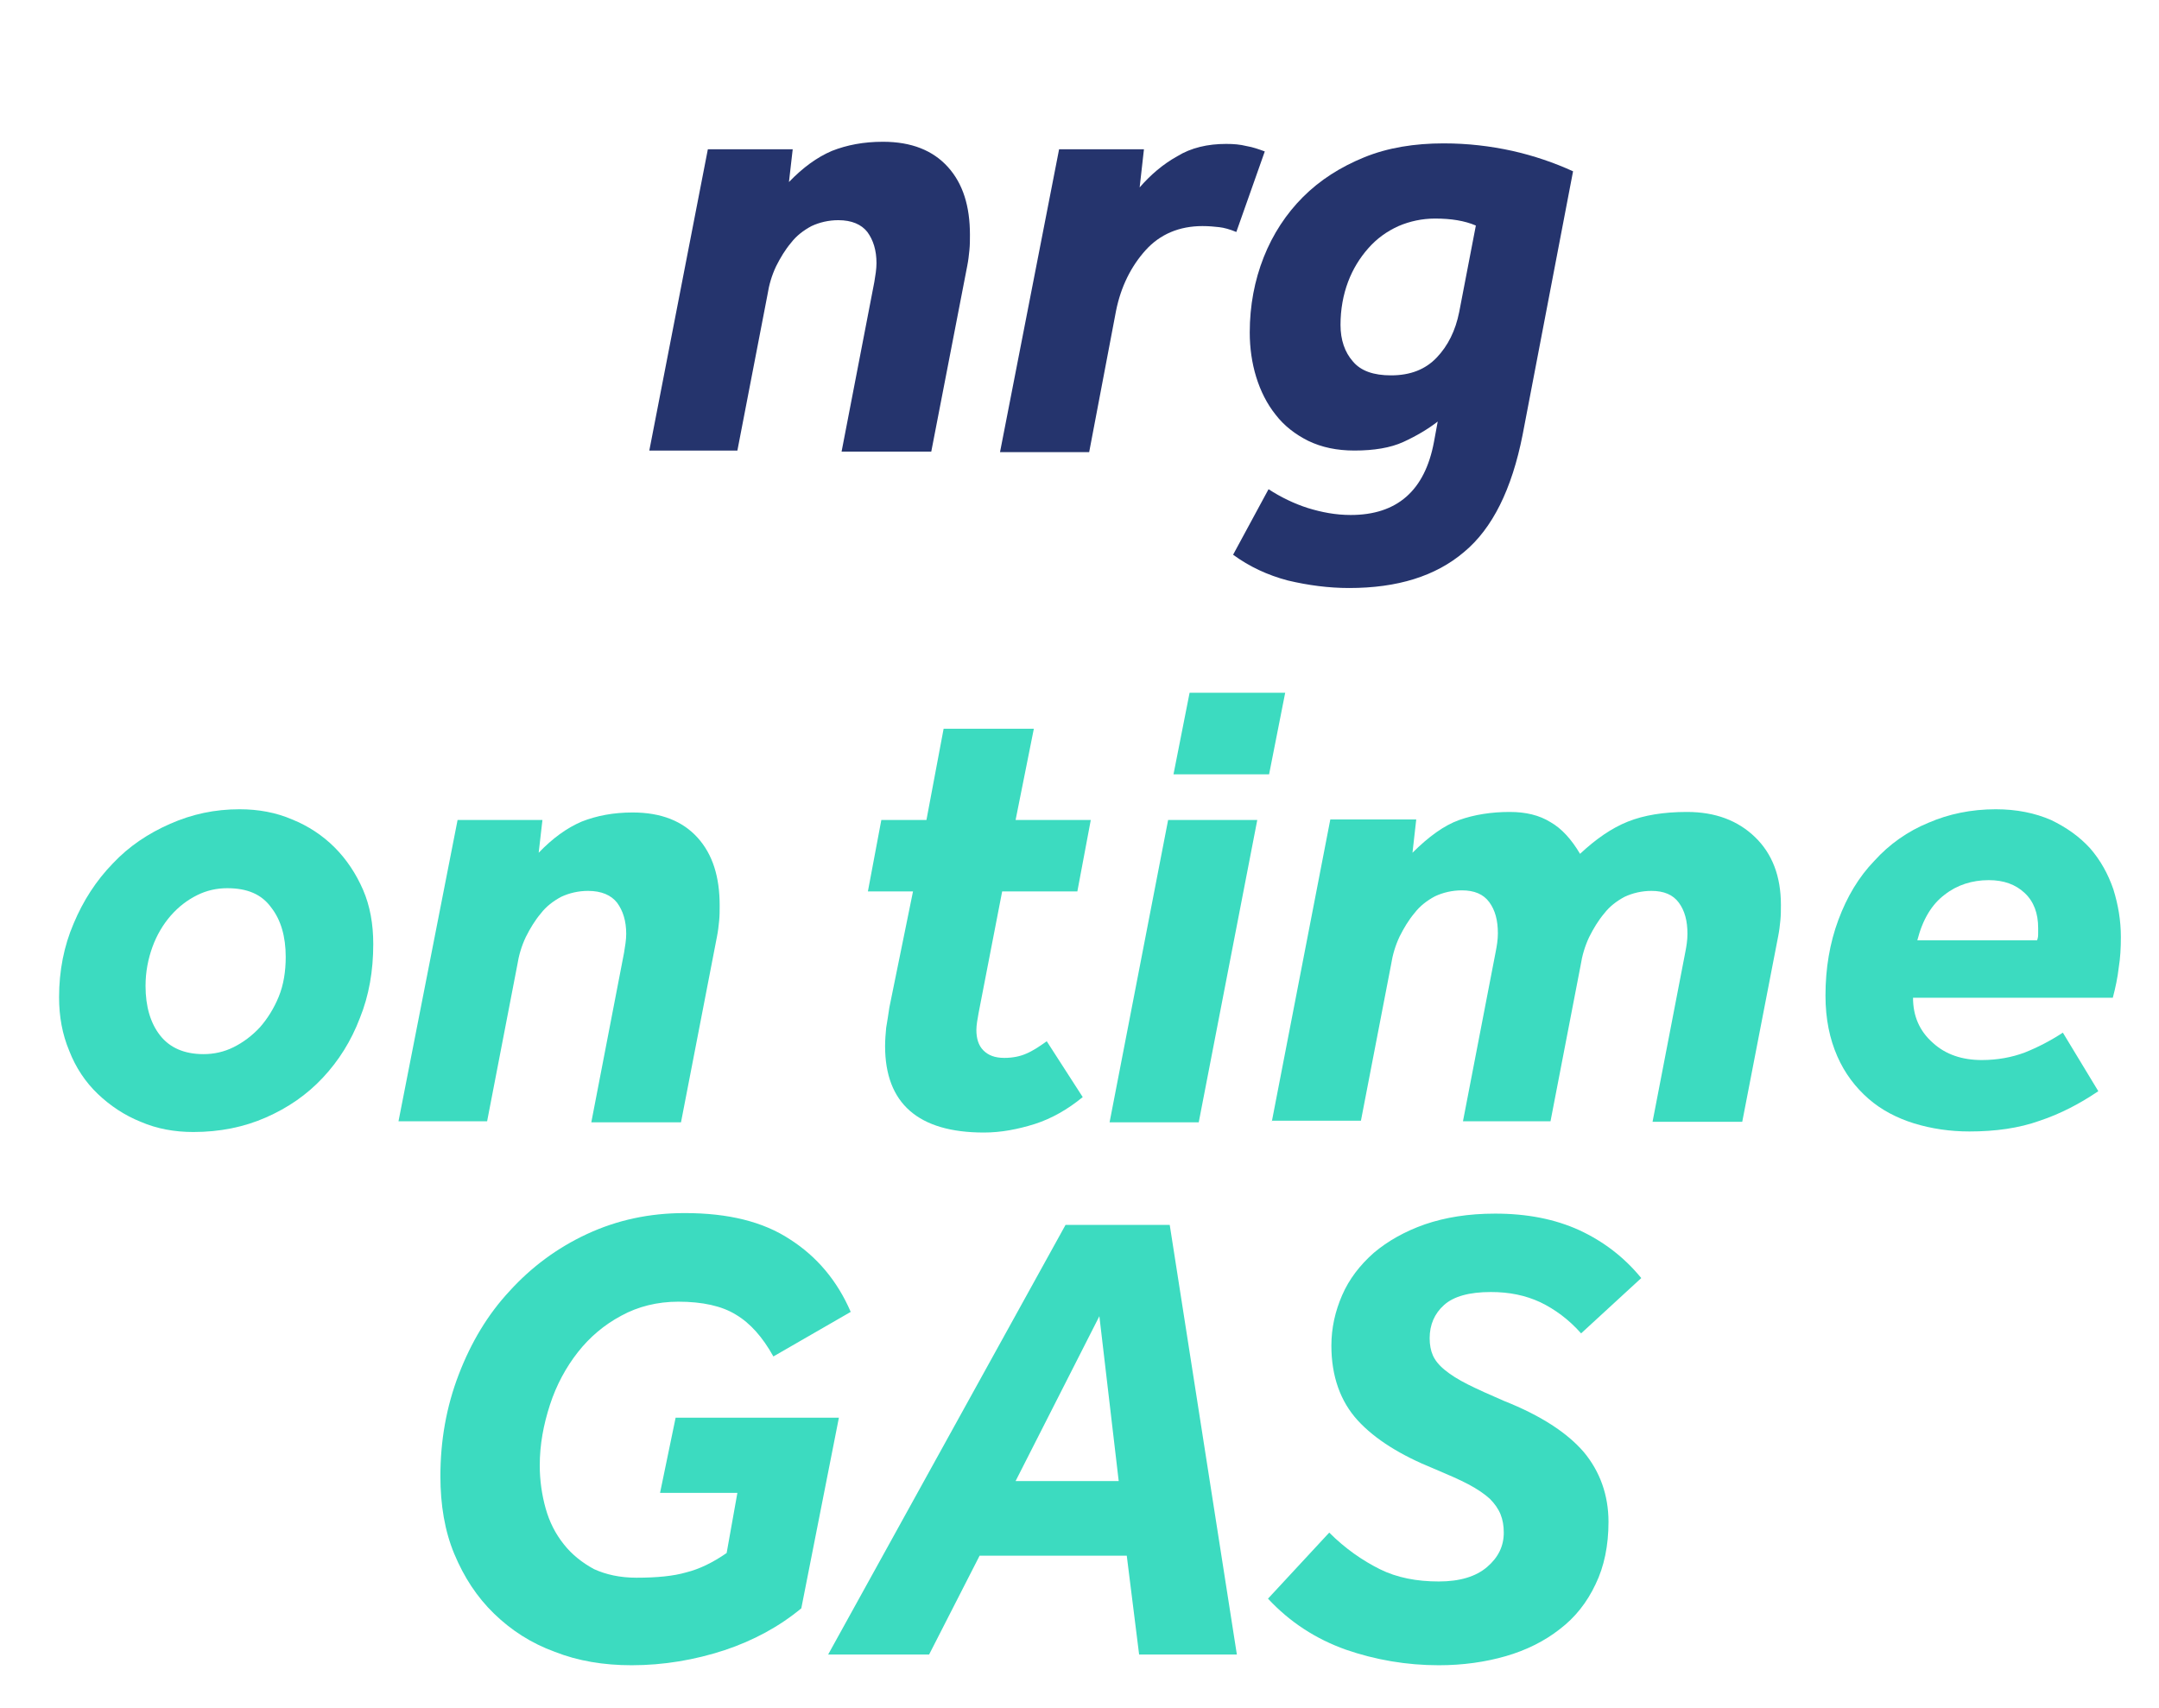
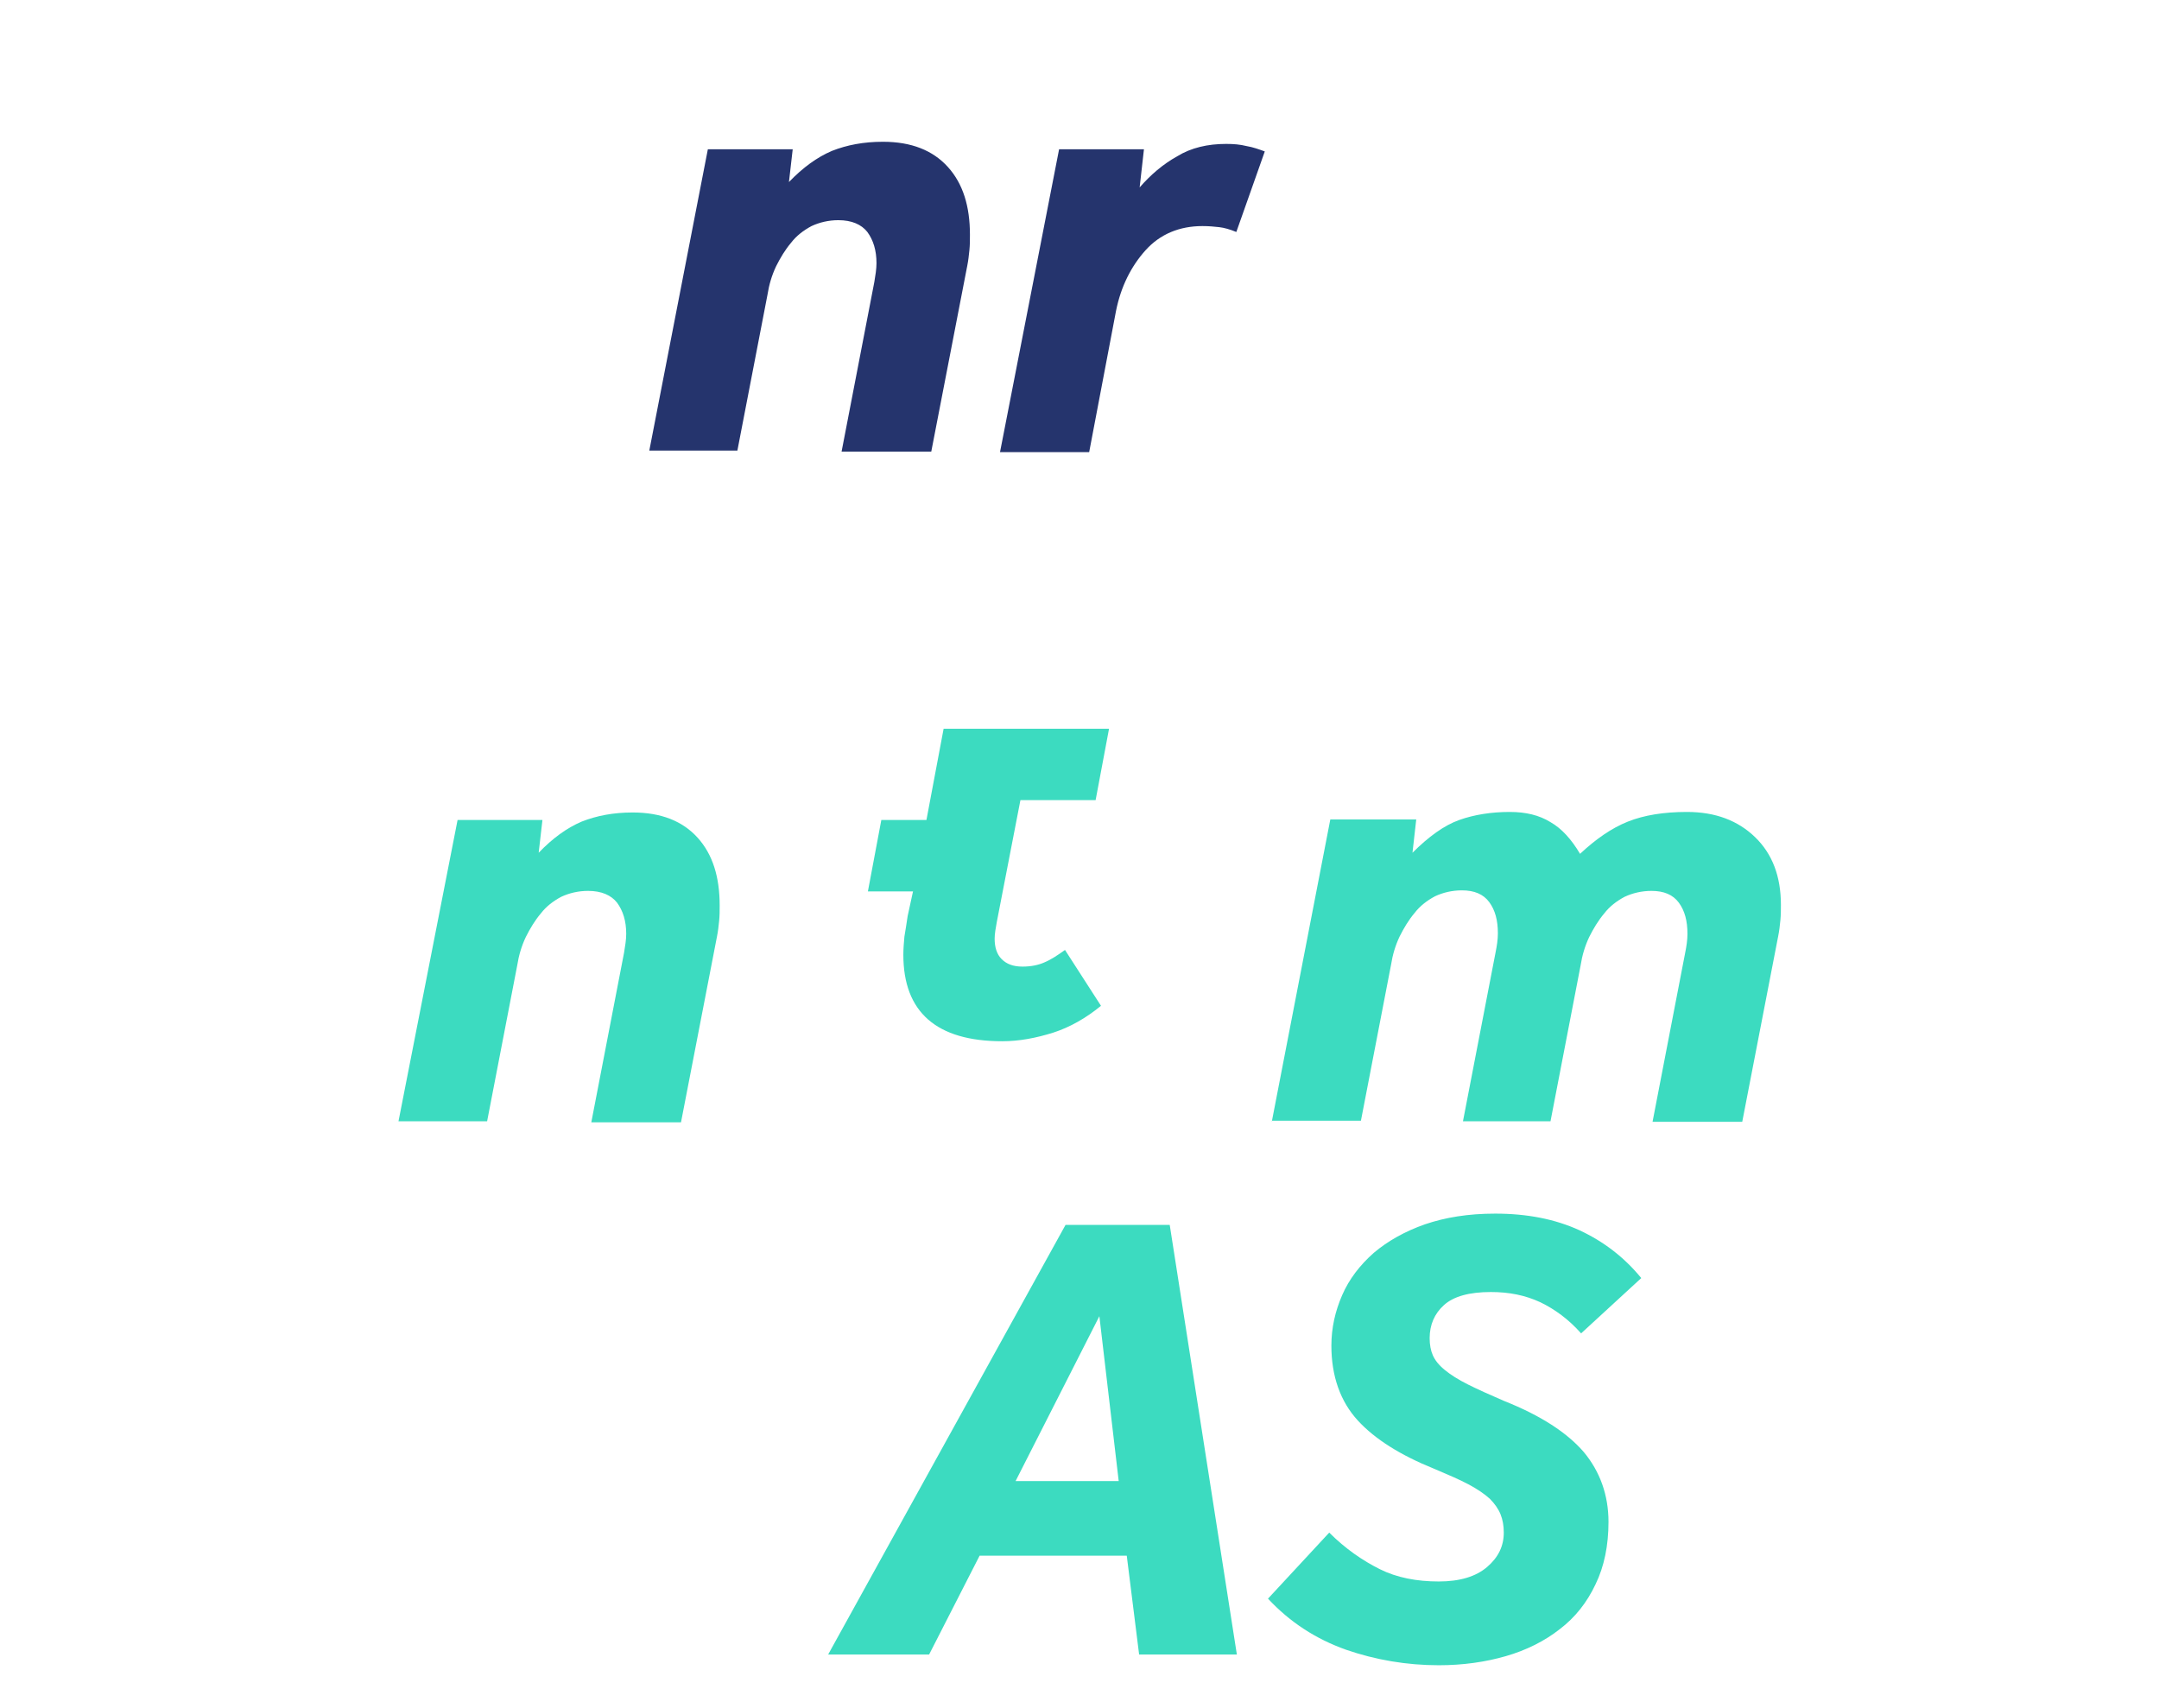
<svg xmlns="http://www.w3.org/2000/svg" version="1.1" id="Layer_1" x="0px" y="0px" viewBox="0 0 402 318" style="enable-background:new 0 0 402 318;" xml:space="preserve">
  <style type="text/css">
	.st0{fill:#3CDBC0;}
	.st1{fill:#25346D;}
</style>
  <title>1234</title>
  <g>
    <g>
-       <path class="st0" d="M44.6,150.7c3.5,0,6.8,0.6,9.8,1.9c3,1.2,5.7,3,7.9,5.2c2.2,2.2,4,4.9,5.3,7.9c1.3,3,1.9,6.4,1.9,10.1    c0,5-0.8,9.6-2.5,13.8c-1.6,4.2-3.9,7.9-6.9,11.1c-3,3.2-6.5,5.6-10.6,7.4c-4.1,1.8-8.6,2.7-13.5,2.7c-3.5,0-6.8-0.6-9.8-1.9    c-3-1.2-5.7-3-8-5.2c-2.3-2.2-4.1-4.9-5.3-8c-1.3-3.1-1.9-6.4-1.9-10c0-4.9,0.9-9.5,2.7-13.7c1.8-4.3,4.2-8,7.3-11.2    c3-3.2,6.6-5.6,10.7-7.4S40,150.7,44.6,150.7z M42.3,165.4c-1.9,0-3.8,0.4-5.6,1.3c-1.8,0.9-3.4,2.1-4.9,3.8    c-1.4,1.6-2.6,3.6-3.4,5.8c-0.8,2.2-1.3,4.6-1.3,7.3c0,3.8,0.9,6.9,2.7,9.2c1.8,2.3,4.5,3.5,8.1,3.5c1.9,0,3.8-0.4,5.6-1.3    c1.8-0.9,3.4-2.1,4.9-3.7c1.4-1.6,2.6-3.5,3.5-5.7c0.9-2.2,1.3-4.7,1.3-7.4c0-3.8-0.9-6.9-2.7-9.2C48.7,166.5,46,165.4,42.3,165.4    z" />
      <path class="st0" d="M85.2,152.7H101l-0.7,6.1c2.6-2.7,5.2-4.6,8-5.8c2.8-1.1,5.9-1.7,9.5-1.7c5.3,0,9.3,1.6,12.1,4.7    c2.8,3.1,4.1,7.3,4.1,12.6c0,1,0,1.9-0.1,2.9c-0.1,1-0.2,1.9-0.4,2.9l-6.7,34.6h-16.7l6.1-31.6c0.2-1.2,0.4-2.4,0.4-3.5    c0-2.4-0.6-4.3-1.7-5.8c-1.1-1.4-2.9-2.2-5.4-2.2c-1.8,0-3.5,0.4-5,1.1c-1.5,0.8-2.8,1.8-3.8,3.1c-1.1,1.3-2,2.8-2.8,4.4    c-0.8,1.7-1.3,3.4-1.6,5.3l-5.6,29H74.2L85.2,152.7z" />
-       <path class="st0" d="M170,166h-8.4l2.5-13.3h8.4l3.2-17h16.8l-3.4,17h14l-2.5,13.3h-14l-4.4,22.7c-0.2,1.1-0.4,2.2-0.4,3.1    c0,1.6,0.4,2.9,1.3,3.8s2.1,1.4,3.9,1.4c1.6,0,3-0.3,4.1-0.8c1.2-0.5,2.4-1.3,3.8-2.3l6.7,10.4c-2.8,2.3-5.8,4-8.9,5    c-3.2,1-6.3,1.6-9.5,1.6c-12.2,0-18.4-5.4-18.4-16.1c0-1.1,0.1-2.3,0.2-3.4c0.2-1.2,0.4-2.4,0.6-3.8L170,166z" />
-       <path class="st0" d="M217.5,152.7h16.6l-10.9,56.3h-16.6L217.5,152.7z M221.5,129h17.8l-3,15.2h-17.8L221.5,129z" />
+       <path class="st0" d="M170,166h-8.4l2.5-13.3h8.4l3.2-17h16.8h14l-2.5,13.3h-14l-4.4,22.7c-0.2,1.1-0.4,2.2-0.4,3.1    c0,1.6,0.4,2.9,1.3,3.8s2.1,1.4,3.9,1.4c1.6,0,3-0.3,4.1-0.8c1.2-0.5,2.4-1.3,3.8-2.3l6.7,10.4c-2.8,2.3-5.8,4-8.9,5    c-3.2,1-6.3,1.6-9.5,1.6c-12.2,0-18.4-5.4-18.4-16.1c0-1.1,0.1-2.3,0.2-3.4c0.2-1.2,0.4-2.4,0.6-3.8L170,166z" />
      <path class="st0" d="M236.8,208.9l10.9-56.3h16l-0.7,6.2c3-3,5.9-5.1,8.7-6.1c2.8-1,6-1.5,9.4-1.5c3,0,5.5,0.6,7.6,1.9    c2.1,1.2,3.9,3.2,5.5,5.9c3-2.8,5.9-4.8,8.9-6s6.7-1.8,11-1.8c5.3,0,9.5,1.6,12.7,4.7c3.2,3.1,4.8,7.3,4.8,12.6c0,1,0,1.9-0.1,2.9    c-0.1,1-0.2,1.9-0.4,2.9l-6.7,34.6h-16.7l6.1-31.6c0.2-1,0.4-2.2,0.4-3.4c0-2.4-0.5-4.3-1.6-5.8c-1.1-1.5-2.8-2.2-5.1-2.2    c-1.8,0-3.5,0.4-5,1.1c-1.5,0.8-2.8,1.8-3.8,3.1c-1.1,1.3-2,2.8-2.8,4.4c-0.8,1.7-1.3,3.4-1.6,5.3l-5.6,29h-16.3l6.1-31.6    c0.2-1,0.4-2.2,0.4-3.4c0-2.4-0.5-4.3-1.6-5.8c-1.1-1.5-2.8-2.2-5.1-2.2c-1.8,0-3.5,0.4-5,1.1c-1.5,0.8-2.8,1.8-3.8,3.1    c-1.1,1.3-2,2.8-2.8,4.4c-0.8,1.7-1.3,3.4-1.6,5.3l-5.6,29H236.8z" />
-       <path class="st0" d="M371.6,150.7c3.9,0,7.3,0.7,10.3,2c2.9,1.4,5.3,3.1,7.3,5.3c1.9,2.2,3.3,4.7,4.3,7.6c0.9,2.9,1.4,5.8,1.4,8.9    c0,2-0.1,3.9-0.4,5.7c-0.2,1.8-0.6,3.7-1.1,5.6h-37.2c0,3.4,1.2,6.2,3.7,8.4c2.4,2.2,5.5,3.2,9.1,3.2c2.9,0,5.6-0.5,8-1.4    c2.5-1,4.8-2.2,7.1-3.7l6.6,10.9c-3.4,2.3-7,4.2-10.9,5.5c-3.9,1.4-8.3,2-13.1,2c-3.6,0-7-0.5-10.3-1.5c-3.2-1-6.1-2.5-8.5-4.6    c-2.4-2.1-4.4-4.7-5.8-7.9c-1.4-3.2-2.2-6.9-2.2-11.3c0-5.1,0.8-9.8,2.4-14.1c1.6-4.3,3.8-8,6.7-11c2.8-3.1,6.2-5.5,10.1-7.1    C362.8,151.6,367,150.7,371.6,150.7z M379.3,175.1c0.2-0.5,0.2-0.9,0.2-1.3c0-0.4,0-0.7,0-1c0-2.7-0.8-4.9-2.5-6.5    c-1.7-1.6-3.9-2.4-6.7-2.4c-3.1,0-5.9,0.9-8.2,2.7c-2.4,1.8-4.1,4.6-5.1,8.5H379.3z" />
    </g>
  </g>
  <g>
    <path class="st1" d="M131.8,27.8h15.8l-0.7,6.1c2.6-2.7,5.2-4.6,8-5.8c2.8-1.1,5.9-1.7,9.5-1.7c5.3,0,9.3,1.6,12.1,4.7   s4.1,7.3,4.1,12.6c0,1,0,1.9-0.1,2.9c-0.1,1-0.2,1.9-0.4,2.9l-6.7,34.6h-16.7l6.1-31.6c0.2-1.2,0.4-2.4,0.4-3.5   c0-2.4-0.6-4.3-1.7-5.8c-1.1-1.4-2.9-2.2-5.4-2.2c-1.8,0-3.5,0.4-5,1.1c-1.5,0.8-2.8,1.8-3.8,3.1c-1.1,1.3-2,2.8-2.8,4.4   c-0.8,1.7-1.3,3.4-1.6,5.3l-5.6,29h-16.4L131.8,27.8z" />
    <path class="st1" d="M197.2,27.8h15.8l-0.8,7.1c2-2.3,4.3-4.3,7-5.8c2.6-1.6,5.7-2.3,9.1-2.3c1.4,0,2.6,0.1,3.8,0.4   c1.2,0.2,2.3,0.6,3.4,1l-5.3,15c-1.2-0.5-2.3-0.8-3.2-0.9c-0.9-0.1-1.9-0.2-3.1-0.2c-4.3,0-7.9,1.5-10.6,4.5s-4.6,6.8-5.5,11.3   l-5,26.3h-16.6L197.2,27.8z" />
-     <path class="st1" d="M283.5,81c-2,10.1-5.6,17.4-10.9,21.8c-5.3,4.5-12.4,6.7-21.4,6.7c-3.8,0-7.6-0.5-11.4-1.4   c-3.8-1-7.2-2.6-10.2-4.8l6.6-12.2c2.3,1.5,4.8,2.7,7.3,3.5c2.6,0.8,5.2,1.3,8,1.3c8.6,0,13.8-4.5,15.5-13.6l0.7-3.8   c-1.8,1.4-4,2.7-6.4,3.8c-2.4,1.1-5.5,1.6-9.1,1.6c-3.3,0-6.1-0.6-8.6-1.8c-2.4-1.2-4.5-2.8-6.1-4.9c-1.6-2-2.8-4.4-3.6-7   c-0.8-2.6-1.2-5.4-1.2-8.3c0-5,0.9-9.7,2.6-14c1.7-4.3,4.2-8.1,7.3-11.2c3.2-3.2,7-5.6,11.4-7.4c4.4-1.8,9.4-2.6,14.8-2.6   c4.5,0,8.7,0.5,12.8,1.4c4,0.9,7.8,2.2,11.3,3.8L283.5,81z M274.8,42c-2.1-0.9-4.6-1.3-7.6-1.3c-2.4,0-4.7,0.5-6.8,1.4   c-2.2,1-4,2.3-5.6,4.1c-1.6,1.8-2.9,3.9-3.8,6.3c-0.9,2.4-1.4,5.1-1.4,8c0,2.8,0.8,5.1,2.3,6.8c1.5,1.8,3.9,2.6,7.1,2.6   c3.6,0,6.4-1.1,8.5-3.3c2.1-2.2,3.5-5,4.2-8.5L274.8,42z" />
  </g>
  <g>
-     <path class="st0" d="M118.5,293.8c3.8,0,6.9-0.3,9.3-1c2.4-0.6,4.9-1.8,7.5-3.6l2-11.2h-14.4l2.9-14h30.4l-7,35.5   c-4.1,3.4-8.9,6-14.3,7.8c-5.5,1.8-11.3,2.8-17.3,2.8c-5.2,0-10-0.8-14.3-2.5c-4.4-1.6-8.1-4-11.3-7.1c-3.2-3.1-5.6-6.8-7.4-11.1   c-1.8-4.3-2.6-9.2-2.6-14.5c0-6.6,1.1-12.9,3.4-18.9c2.3-6,5.4-11.2,9.5-15.6c4-4.4,8.8-8,14.4-10.6c5.6-2.6,11.6-3.9,18.2-3.9   c8.1,0,14.6,1.6,19.6,4.9c5,3.2,8.8,7.7,11.3,13.5l-14.4,8.3c-2-3.6-4.3-6.2-7-7.8c-2.6-1.6-6.2-2.4-10.7-2.4   c-3.9,0-7.5,0.9-10.6,2.6c-3.2,1.7-5.9,4-8.1,6.8c-2.2,2.8-4,6.1-5.2,9.8c-1.2,3.7-1.9,7.4-1.9,11.3c0,2.8,0.4,5.5,1.1,8   c0.7,2.5,1.8,4.7,3.4,6.7c1.5,1.9,3.4,3.4,5.6,4.6C112.8,293.2,115.4,293.8,118.5,293.8z" />
    <path class="st0" d="M198.4,228.1h19.4l12.5,80h-18.2l-2.3-18.4h-27.4l-9.4,18.4h-18.8L198.4,228.1z M208.3,275.8l-3.6-30.7   l-15.6,30.7H208.3z" />
    <path class="st0" d="M247.5,285.4c3,3,6.2,5.2,9.4,6.8c3.2,1.6,6.9,2.3,11,2.3c3.9,0,6.9-0.9,9-2.7c2.1-1.8,3.1-3.9,3.1-6.4   c0-1.3-0.2-2.4-0.6-3.4c-0.4-1-1.1-2-2-2.9c-1-0.9-2.3-1.8-4-2.7c-1.7-0.9-3.8-1.8-6.4-2.9c-6.2-2.5-11-5.5-14.2-9   c-3.2-3.5-4.9-8.2-4.9-13.9c0-3.3,0.7-6.4,2-9.4c1.3-3,3.3-5.6,5.9-7.9c2.6-2.2,5.8-4,9.5-5.3c3.8-1.3,8.1-2,13.1-2   c5.9,0,11.1,1,15.7,3.1c4.5,2.1,8.3,5,11.5,8.9l-11.2,10.3c-2.3-2.6-4.9-4.5-7.6-5.8c-2.8-1.3-5.8-1.9-9.2-1.9   c-4,0-6.9,0.8-8.7,2.4c-1.8,1.6-2.7,3.7-2.7,6.2c0,1.2,0.2,2.3,0.6,3.2c0.4,0.9,1.1,1.8,2.2,2.7c1.1,0.9,2.5,1.8,4.3,2.7   c1.8,0.9,4,1.9,6.8,3.1c6.8,2.7,11.7,5.9,14.8,9.5c3,3.6,4.6,8,4.6,13c0,4.4-0.8,8.3-2.4,11.6c-1.6,3.4-3.8,6.2-6.7,8.4   c-2.8,2.2-6.2,3.9-10,5c-3.8,1.1-8,1.7-12.5,1.7c-6,0-11.8-1-17.3-2.9c-5.6-2-10.4-5.1-14.5-9.5L247.5,285.4z" />
  </g>
</svg>